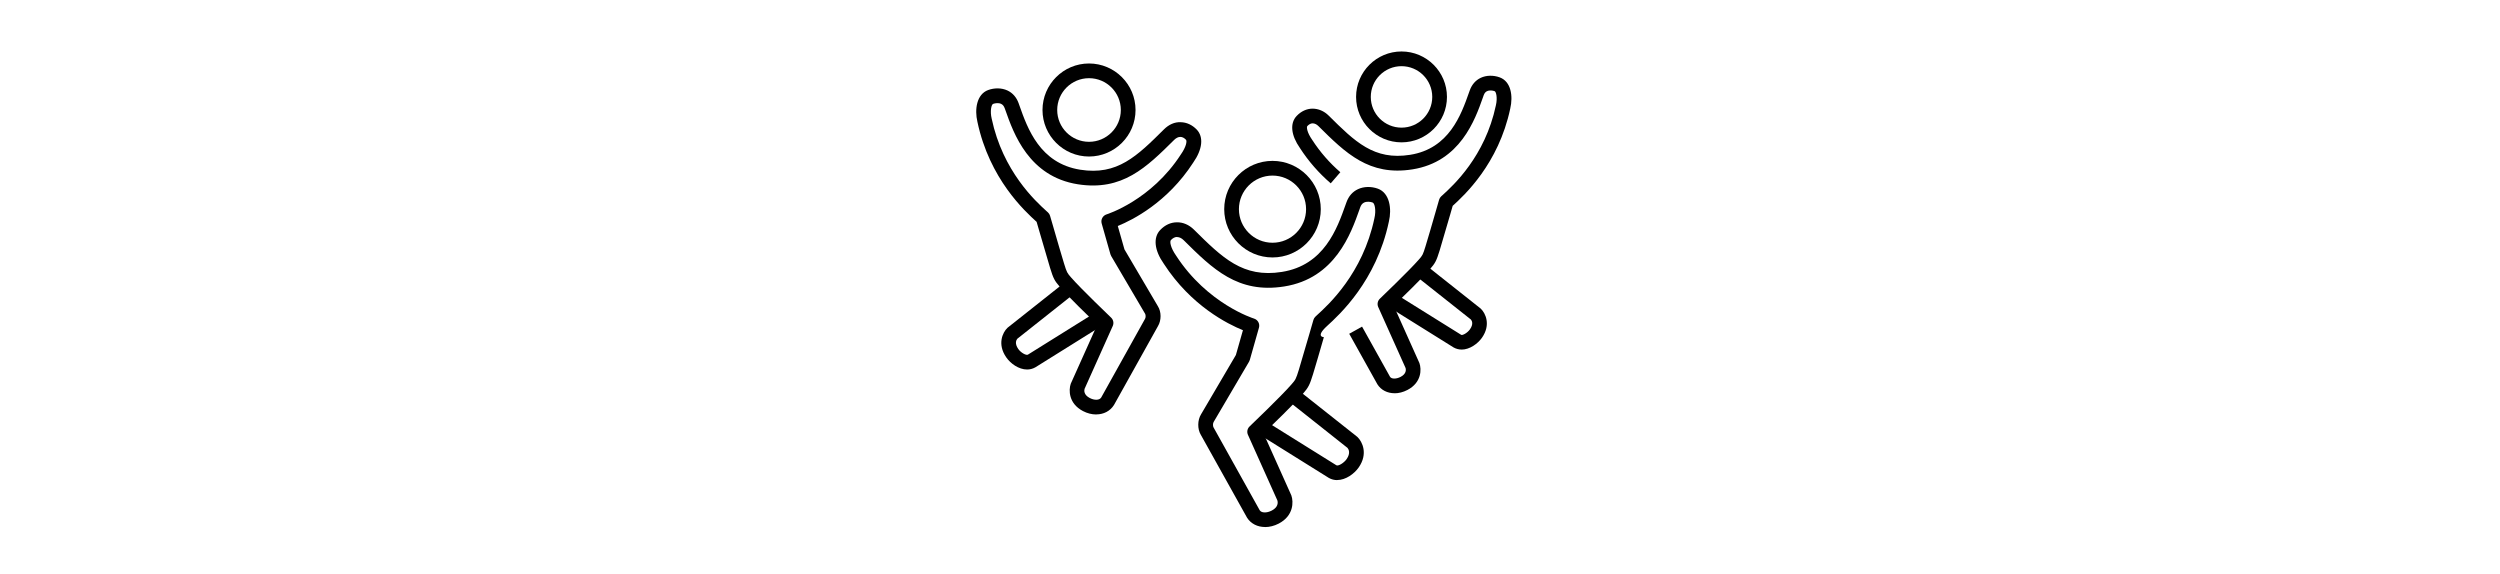
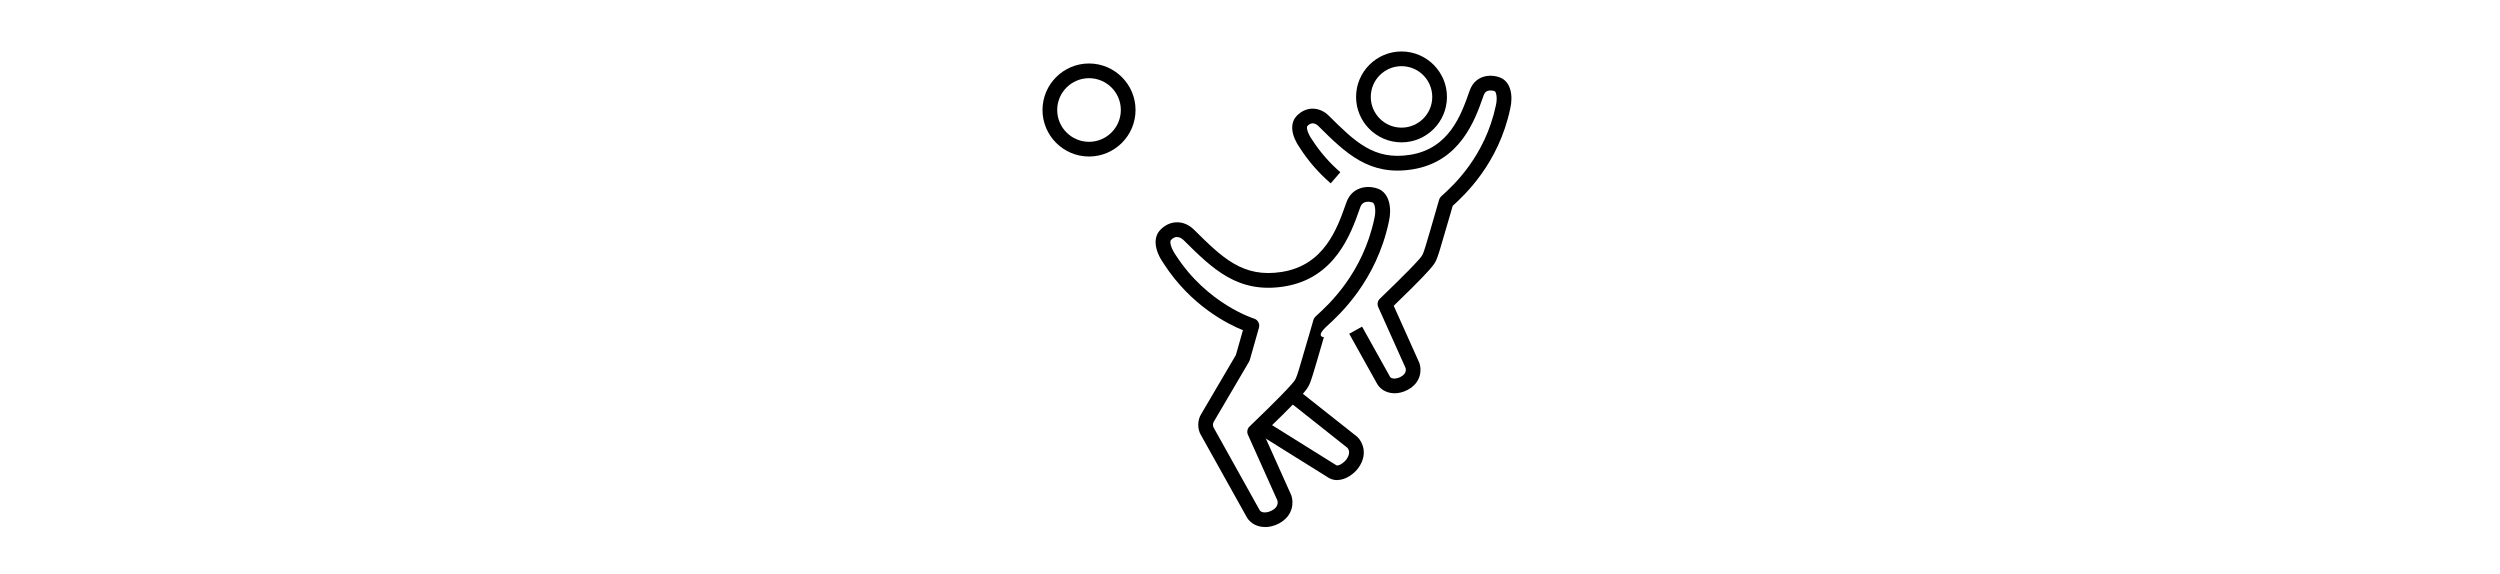
<svg xmlns="http://www.w3.org/2000/svg" viewBox="0 0 510 117">
  <path d="m258.06 107.51c-1.51 0-2.87-.66-3.66-1.9l-9.44-16.92c-.7-1.17-.69-2.98.06-4.18l7.1-12.09 1.44-5.06c-3.08-1.24-10.6-4.98-16.14-13.55-1.94-2.75-2.22-5.36-.72-6.91.96-1 2.12-1.54 3.37-1.55 1.26-.03 2.5.51 3.49 1.49 5.8 5.74 9.98 9.9 17.94 8.63 8.63-1.37 11.26-8.81 13.01-13.74l.17-.47c.44-1.24 1.25-2.16 2.35-2.67 1.19-.56 2.71-.59 4.06-.1 2.42.89 2.86 4.11 2.24 6.72-2.56 12.15-10.12 19.02-12.6 21.28s-.66 2.29-.66 2.29c-.81 2.81-1.73 5.99-2.2 7.51-.71 2.29-.95 2.75-2.13 4.1-1.74 2-6.17 6.31-7.97 8.04l5.62 12.53s.03.08.05.12c.45 1.28.49 4.13-2.58 5.73-.92.48-1.88.71-2.78.71zm-17.93-59.17h-.02c-.43 0-.85.22-1.24.63-.29.3-.08 1.56 1.04 3.16 6.39 9.88 15.81 12.83 15.91 12.86.78.24 1.23 1.06 1.01 1.85l-1.87 6.59c-.03.12-.09.24-.15.35l-7.22 12.29c-.18.28-.18.87-.03 1.12l9.42 16.9c.35.56 1.41.61 2.47.06 1.32-.69 1.26-1.62 1.14-2.05l-6.01-13.4c-.26-.58-.13-1.26.33-1.7.06-.06 6.47-6.18 8.54-8.57.84-.97.91-1.04 1.52-3.01.46-1.5 1.38-4.67 2.19-7.46l.78-2.7c.08-.26.22-.5.42-.68l.32-.3c2.31-2.1 9.32-8.48 11.69-19.71.4-1.68.07-3.09-.34-3.25-.46-.17-1.19-.27-1.75 0-.36.17-.62.49-.79.96l-.16.46c-1.74 4.91-4.97 14.06-15.36 15.7-9.46 1.5-14.59-3.58-20.52-9.46-.41-.4-.87-.62-1.32-.62z" />
  <path d="m272.77 97.94c-.56 0-1.13-.13-1.68-.44l-14.8-9.24 1.59-2.54 14.75 9.2c.37.21 1.51-.45 2.08-1.26.86-1.24.41-2.02.18-2.29l-12.23-9.69 1.86-2.35 12.33 9.76s.08.06.11.1c.93.91 2.18 3.37.2 6.19-.88 1.25-2.61 2.55-4.39 2.55z" />
-   <path d="m259.59 52.52c-5.43 0-9.85-4.42-9.85-9.85s4.42-9.85 9.85-9.85 9.85 4.42 9.85 9.85-4.42 9.85-9.85 9.85zm0-16.7c-3.78 0-6.85 3.07-6.85 6.85s3.07 6.85 6.85 6.85 6.85-3.07 6.85-6.85-3.07-6.85-6.85-6.85z" />
-   <path d="m223.6 84.55c-.87 0-1.79-.23-2.67-.69-2.97-1.55-2.93-4.32-2.5-5.56.01-.04.03-.08.05-.12l5.36-11.94c-1.74-1.68-5.94-5.76-7.59-7.67-1.13-1.3-1.36-1.74-2.04-3.94-.47-1.54-1.41-4.77-2.23-7.61l-.51-1.76c-2.4-2.18-9.62-8.76-12.08-20.42-.59-2.49-.17-5.6 2.19-6.47 1.31-.48 2.78-.45 3.94.09 1.07.5 1.85 1.4 2.28 2.6l.16.45c1.66 4.7 4.17 11.8 12.4 13.11 7.58 1.21 11.58-2.76 17.11-8.25.96-.95 2.16-1.51 3.39-1.44 1.21.02 2.34.54 3.27 1.5 1.45 1.52 1.18 4.04-.72 6.75-5.25 8.12-12.39 11.71-15.38 12.92l1.36 4.78 6.82 11.59c.72 1.15.73 2.88.01 4.07l-8.97 16.08c-.79 1.26-2.13 1.92-3.61 1.92zm-2.35-5.22c-.1.36-.16 1.23 1.07 1.87.97.5 1.96.46 2.32-.1l8.95-16.06c.16-.26.15-.8.02-1.02l-6.93-11.79c-.06-.11-.12-.23-.15-.35l-1.79-6.3c-.22-.79.23-1.61 1.01-1.85.09-.03 9.09-2.85 15.15-12.23 1.08-1.53 1.29-2.73 1.04-2.99-.36-.38-.75-.58-1.14-.58h-.02c-.41 0-.84.21-1.22.58-5.69 5.64-10.6 10.51-19.69 9.08-9.98-1.58-13.09-10.36-14.75-15.07l-.16-.44c-.16-.44-.39-.73-.73-.89-.52-.25-1.2-.15-1.63 0-.37.13-.66 1.48-.3 3 2.27 10.77 8.98 16.87 11.18 18.87l.31.28c.2.18.35.42.42.68l.63 2.16c.82 2.83 1.75 6.05 2.22 7.56.58 1.87.63 1.93 1.44 2.86 1.98 2.28 8.11 8.14 8.17 8.2.46.44.59 1.12.33 1.7z" />
-   <path d="m209.53 75.38c-1.74 0-3.4-1.25-4.24-2.46-1.92-2.74-.71-5.13.2-6.01.04-.03.07-.07.11-.1l11.79-9.34 1.86 2.35-11.71 9.28c-.22.26-.6.96.19 2.1.55.78 1.62 1.34 1.96 1.15l14.05-8.77 1.59 2.54-14.11 8.81c-.56.32-1.14.45-1.71.45z" />
  <path d="m222.16 31.93c-5.23 0-9.49-4.26-9.49-9.49s4.26-9.49 9.49-9.49 9.49 4.26 9.49 9.49-4.26 9.49-9.49 9.49zm0-15.98c-3.58 0-6.49 2.91-6.49 6.49s2.91 6.49 6.49 6.49 6.49-2.91 6.49-6.49-2.91-6.49-6.49-6.49z" />
  <path d="m284.48 80.22c-1.44 0-2.74-.63-3.49-1.82l-5.75-10.31 2.62-1.46 5.71 10.24c.29.46 1.24.49 2.16.01 1.15-.6 1.11-1.41 1.02-1.78l-5.59-12.46c-.26-.58-.13-1.26.33-1.7.06-.06 6.02-5.76 7.94-7.97.79-.9.83-.96 1.39-2.77.45-1.45 1.35-4.56 2.12-7.24l.64-2.22c.08-.26.22-.5.42-.68l.3-.27c2.14-1.95 8.66-7.87 10.86-18.29.37-1.59.04-2.79-.25-2.9-.41-.15-1.06-.24-1.55 0-.2.09-.49.28-.69.84l-.15.43c-1.62 4.59-4.65 13.14-14.38 14.68-8.85 1.41-13.65-3.34-19.19-8.84-.36-.36-.77-.54-1.17-.55-.37 0-.73.19-1.08.55-.21.22-.05 1.34.98 2.81 1.61 2.49 3.54 4.7 5.75 6.61l-1.96 2.27c-2.43-2.09-4.55-4.52-6.28-7.2-1.83-2.6-2.09-5.07-.66-6.56.91-.95 2.02-1.46 3.2-1.48 1.2 0 2.39.49 3.32 1.42 5.37 5.33 9.25 9.17 16.61 8 7.97-1.26 10.41-8.16 12.02-12.72l.16-.44c.42-1.18 1.2-2.06 2.24-2.55 1.13-.53 2.57-.56 3.86-.09 2.32.85 2.75 3.81 2.15 6.37-2.39 11.3-9.4 17.71-11.74 19.84l-.52 1.81c-.78 2.7-1.69 5.82-2.14 7.29-.67 2.15-.89 2.58-2 3.85-1.61 1.85-5.66 5.79-7.37 7.44l5.2 11.59s.03.08.05.12c.43 1.22.47 3.94-2.45 5.46-.88.46-1.78.68-2.64.68z" />
-   <path d="m298.17 71.31c-.54 0-1.09-.13-1.62-.42l-13.78-8.6 1.59-2.54 13.73 8.56c.23.14 1.24-.35 1.79-1.14.74-1.06.41-1.72.18-1.99l-11.38-9.01 1.86-2.35 11.47 9.09s.08.06.11.1c.89.86 2.08 3.21.2 5.89-.83 1.19-2.48 2.42-4.17 2.42z" />
  <path d="m285.91 29.04c-5.11 0-9.27-4.16-9.27-9.27s4.16-9.27 9.27-9.27 9.27 4.16 9.27 9.27-4.16 9.27-9.27 9.27zm0-15.54c-3.46 0-6.27 2.81-6.27 6.27s2.81 6.27 6.27 6.27 6.27-2.81 6.27-6.27-2.81-6.27-6.27-6.27z" />
-   <path d="m0 0h510v117h-510z" fill="none" />
</svg>